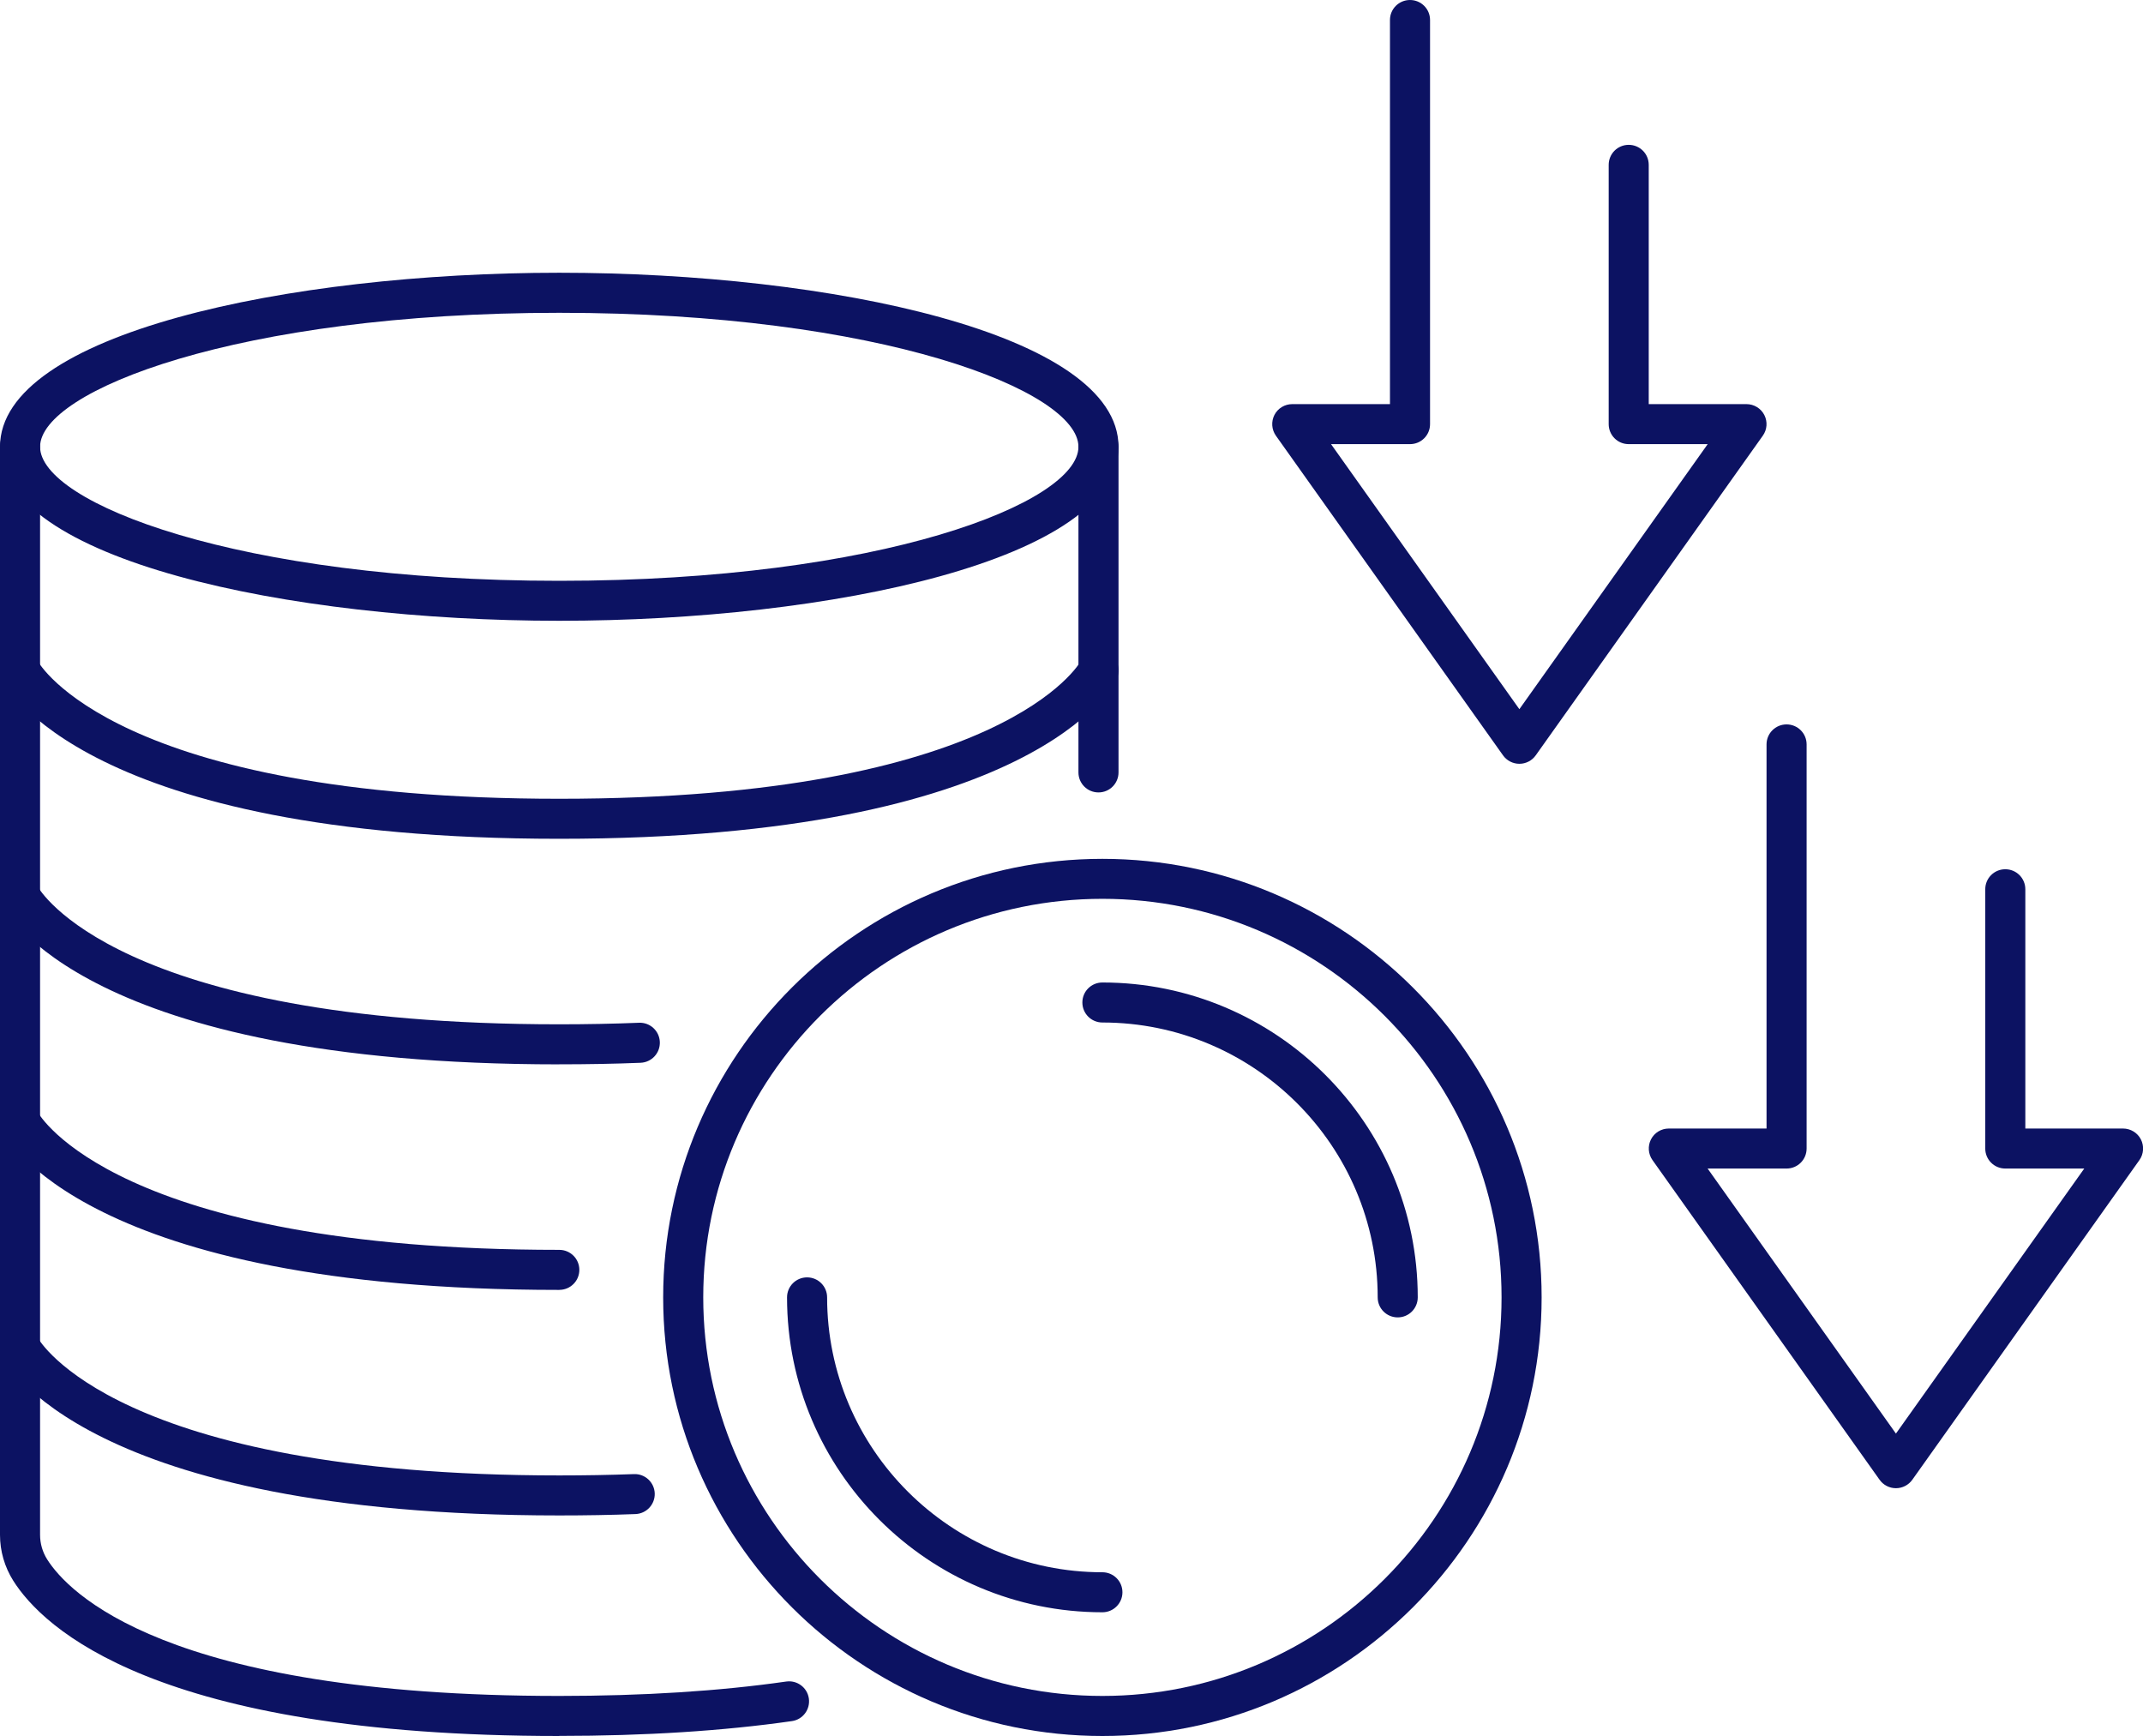
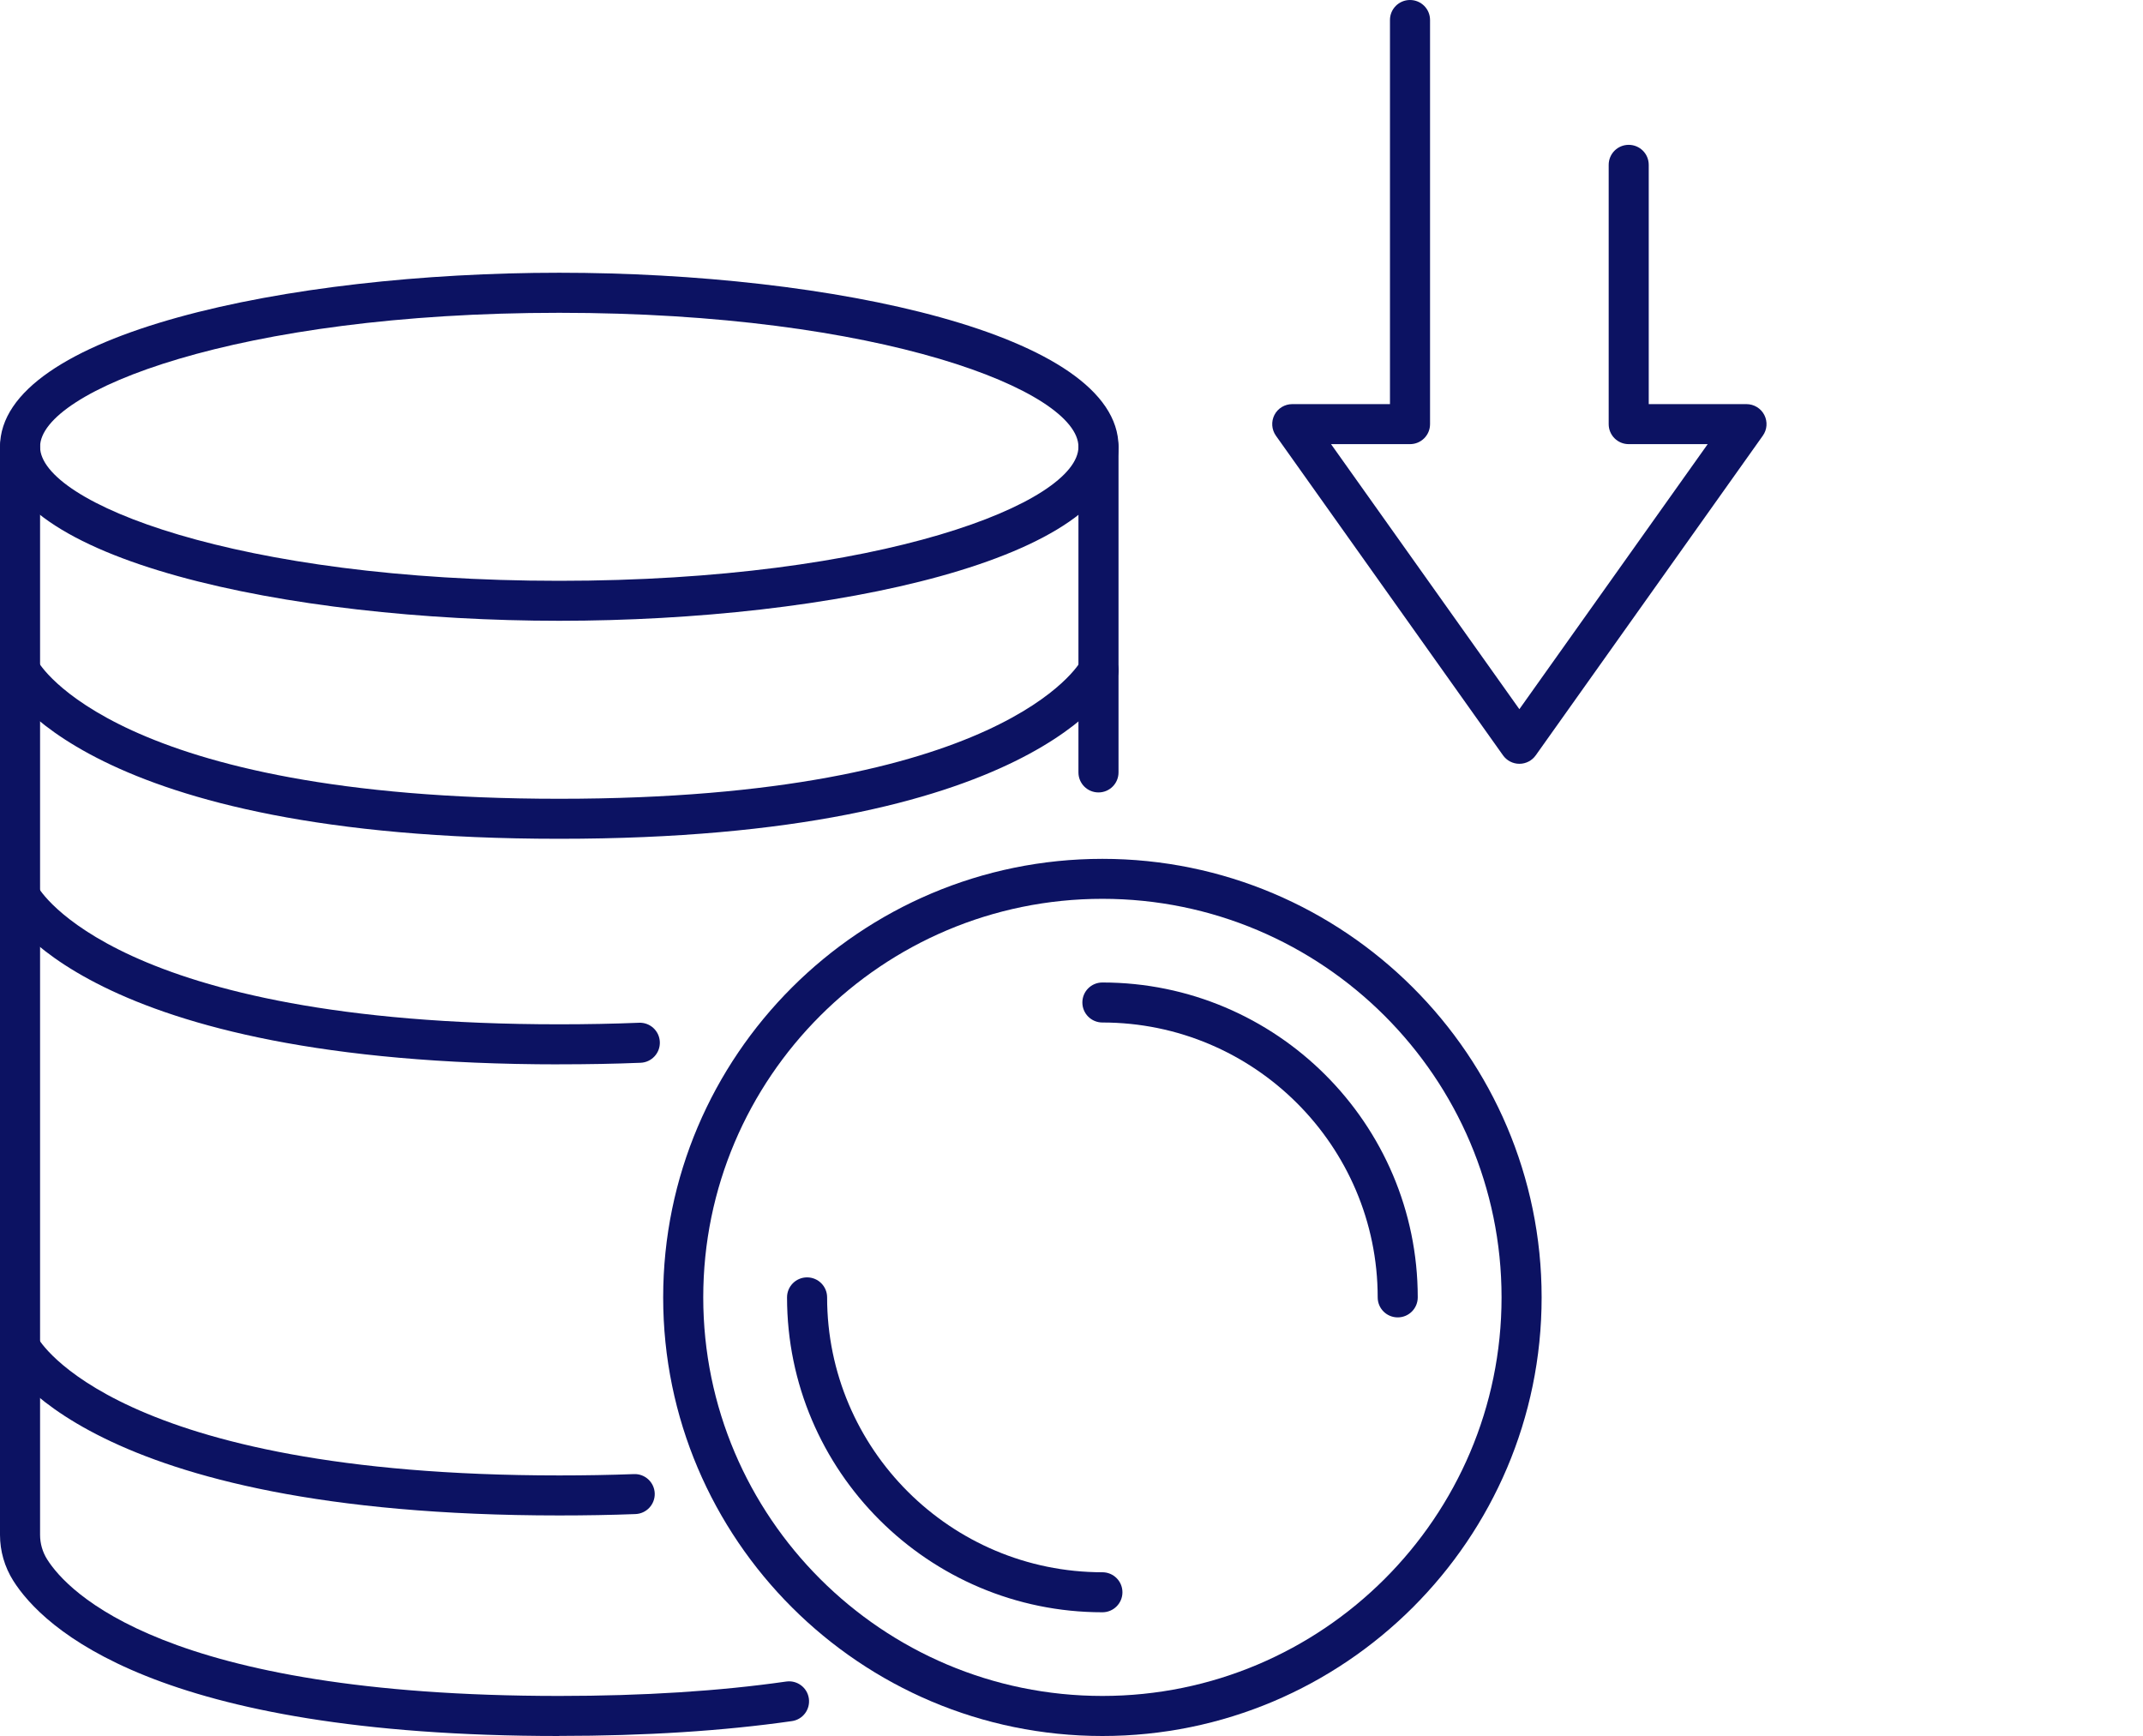
<svg xmlns="http://www.w3.org/2000/svg" width="100" height="81" viewBox="0 0 100 81" fill="none">
  <g clip-path="url(#clip0_2002_433)">
    <path d="M70.899 35.638C70.596 35.638 70.311 35.49 70.136 35.243L59.538 20.329C59.337 20.045 59.31 19.671 59.47 19.36C59.63 19.049 59.952 18.856 60.301 18.856H64.861V0.933C64.861 0.417 65.279 0 65.796 0C66.314 0 66.731 0.417 66.731 0.933V19.79C66.731 20.306 66.314 20.723 65.796 20.723H62.111L70.899 33.09L79.687 20.723H76.001C75.484 20.723 75.067 20.306 75.067 19.79V7.692C75.067 7.175 75.484 6.758 76.001 6.758C76.519 6.758 76.936 7.175 76.936 7.692V18.856H81.497C81.846 18.856 82.168 19.051 82.328 19.36C82.488 19.671 82.463 20.045 82.259 20.329L71.663 35.243C71.489 35.49 71.204 35.638 70.901 35.638H70.899Z" fill="#0C1262" />
-     <path d="M88.469 69.438C88.166 69.438 87.881 69.29 87.707 69.043L77.111 54.129C76.909 53.844 76.882 53.471 77.042 53.16C77.202 52.849 77.522 52.656 77.873 52.656H82.433V34.733C82.433 34.217 82.851 33.8 83.368 33.8C83.886 33.8 84.303 34.217 84.303 34.733V53.589C84.303 54.106 83.886 54.523 83.368 54.523H79.683L88.471 66.89L97.259 54.523H93.574C93.056 54.523 92.639 54.106 92.639 53.589V41.492C92.639 40.975 93.056 40.558 93.574 40.558C94.091 40.558 94.509 40.975 94.509 41.492V52.656H99.069C99.418 52.656 99.74 52.851 99.9 53.16C100.06 53.471 100.035 53.844 99.832 54.129L89.236 69.043C89.061 69.29 88.776 69.438 88.473 69.438H88.469Z" fill="#0C1262" />
    <path d="M26.097 39.137C3.939 39.137 0.239 31.985 0.094 31.682C-0.131 31.217 0.064 30.659 0.53 30.435C0.995 30.211 1.554 30.406 1.778 30.871C1.806 30.921 5.377 37.27 26.099 37.27C46.821 37.27 50.393 30.921 50.426 30.856C50.65 30.392 51.205 30.203 51.67 30.427C52.136 30.651 52.327 31.215 52.105 31.68C51.957 31.985 48.257 39.137 26.099 39.137H26.097Z" fill="#0C1262" />
    <path d="M26.097 49.662C3.939 49.662 0.239 42.51 0.094 42.205C-0.131 41.74 0.064 41.182 0.53 40.958C0.995 40.734 1.554 40.929 1.778 41.394C1.806 41.444 5.377 47.793 26.099 47.793C27.373 47.793 28.623 47.769 29.818 47.721C30.333 47.698 30.77 48.1 30.79 48.617C30.811 49.131 30.41 49.567 29.893 49.588C28.673 49.638 27.398 49.66 26.099 49.66L26.097 49.662Z" fill="#0C1262" />
-     <path d="M26.097 60.186C3.939 60.186 0.239 53.033 0.094 52.728C-0.131 52.264 0.064 51.706 0.53 51.482C0.995 51.258 1.554 51.453 1.778 51.917C1.806 51.967 5.377 58.317 26.099 58.317C26.616 58.317 27.034 58.734 27.034 59.25C27.034 59.767 26.616 60.184 26.099 60.184L26.097 60.186Z" fill="#0C1262" />
    <path d="M26.097 70.709C3.939 70.709 0.239 63.557 0.094 63.254C-0.131 62.789 0.064 62.231 0.53 62.007C0.995 61.783 1.554 61.978 1.778 62.443C1.806 62.493 5.377 68.842 26.099 68.842C27.29 68.842 28.461 68.822 29.583 68.78C30.099 68.759 30.533 69.164 30.552 69.678C30.57 70.193 30.167 70.626 29.652 70.645C28.507 70.689 27.312 70.709 26.097 70.709Z" fill="#0C1262" />
    <path d="M26.097 28.965C13.446 28.965 0 26.119 0 20.845C0 15.572 13.446 12.726 26.097 12.726C38.748 12.726 52.194 15.572 52.194 20.845C52.194 26.119 38.748 28.965 26.097 28.965ZM26.097 14.595C11.086 14.595 1.87 18.236 1.87 20.848C1.87 23.459 11.086 27.1 26.097 27.1C41.108 27.1 50.324 23.459 50.324 20.848C50.324 18.236 41.108 14.595 26.097 14.595Z" fill="#0C1262" />
    <path d="M51.259 36.974C50.742 36.974 50.324 36.557 50.324 36.04V20.845C50.324 20.329 50.742 19.912 51.259 19.912C51.776 19.912 52.194 20.329 52.194 20.845V36.04C52.194 36.557 51.776 36.974 51.259 36.974Z" fill="#0C1262" />
    <path d="M26.097 81C7.232 81 1.997 75.934 0.621 73.758C0.214 73.113 0 72.373 0 71.615V20.845C0 20.329 0.418 19.912 0.935 19.912C1.452 19.912 1.87 20.329 1.87 20.845V71.615C1.87 72.02 1.984 72.416 2.202 72.761C3.146 74.256 7.66 79.131 26.097 79.131C30.017 79.131 33.581 78.905 36.687 78.459C37.198 78.386 37.671 78.739 37.744 79.249C37.817 79.76 37.464 80.233 36.953 80.305C33.759 80.763 30.107 80.996 26.097 80.996V81Z" fill="#0C1262" />
    <path d="M51.442 81C40.14 81 30.946 71.819 30.946 60.536C30.946 49.254 40.142 40.073 51.442 40.073C62.742 40.073 71.938 49.254 71.938 60.536C71.938 71.819 62.742 81 51.442 81ZM51.442 41.938C41.17 41.938 32.816 50.281 32.816 60.534C32.816 70.788 41.172 79.131 51.442 79.131C61.712 79.131 70.068 70.788 70.068 60.534C70.068 50.281 61.712 41.938 51.442 41.938Z" fill="#0C1262" />
    <path d="M51.442 75.227C43.329 75.227 36.726 68.637 36.726 60.534C36.726 60.018 37.144 59.601 37.661 59.601C38.178 59.601 38.596 60.018 38.596 60.534C38.596 67.606 44.359 73.36 51.442 73.36C51.959 73.36 52.377 73.777 52.377 74.294C52.377 74.81 51.959 75.227 51.442 75.227Z" fill="#0C1262" />
    <path d="M65.223 61.468C64.705 61.468 64.288 61.051 64.288 60.534C64.288 53.463 58.524 47.709 51.442 47.709C50.924 47.709 50.507 47.291 50.507 46.775C50.507 46.258 50.924 45.842 51.442 45.842C59.555 45.842 66.157 52.432 66.157 60.534C66.157 61.051 65.74 61.468 65.223 61.468Z" fill="#0C1262" />
  </g>
  <defs>
    <clipPath id="clip0_2002_433">
      <rect width="100" height="81" fill="white" />
    </clipPath>
  </defs>
</svg>